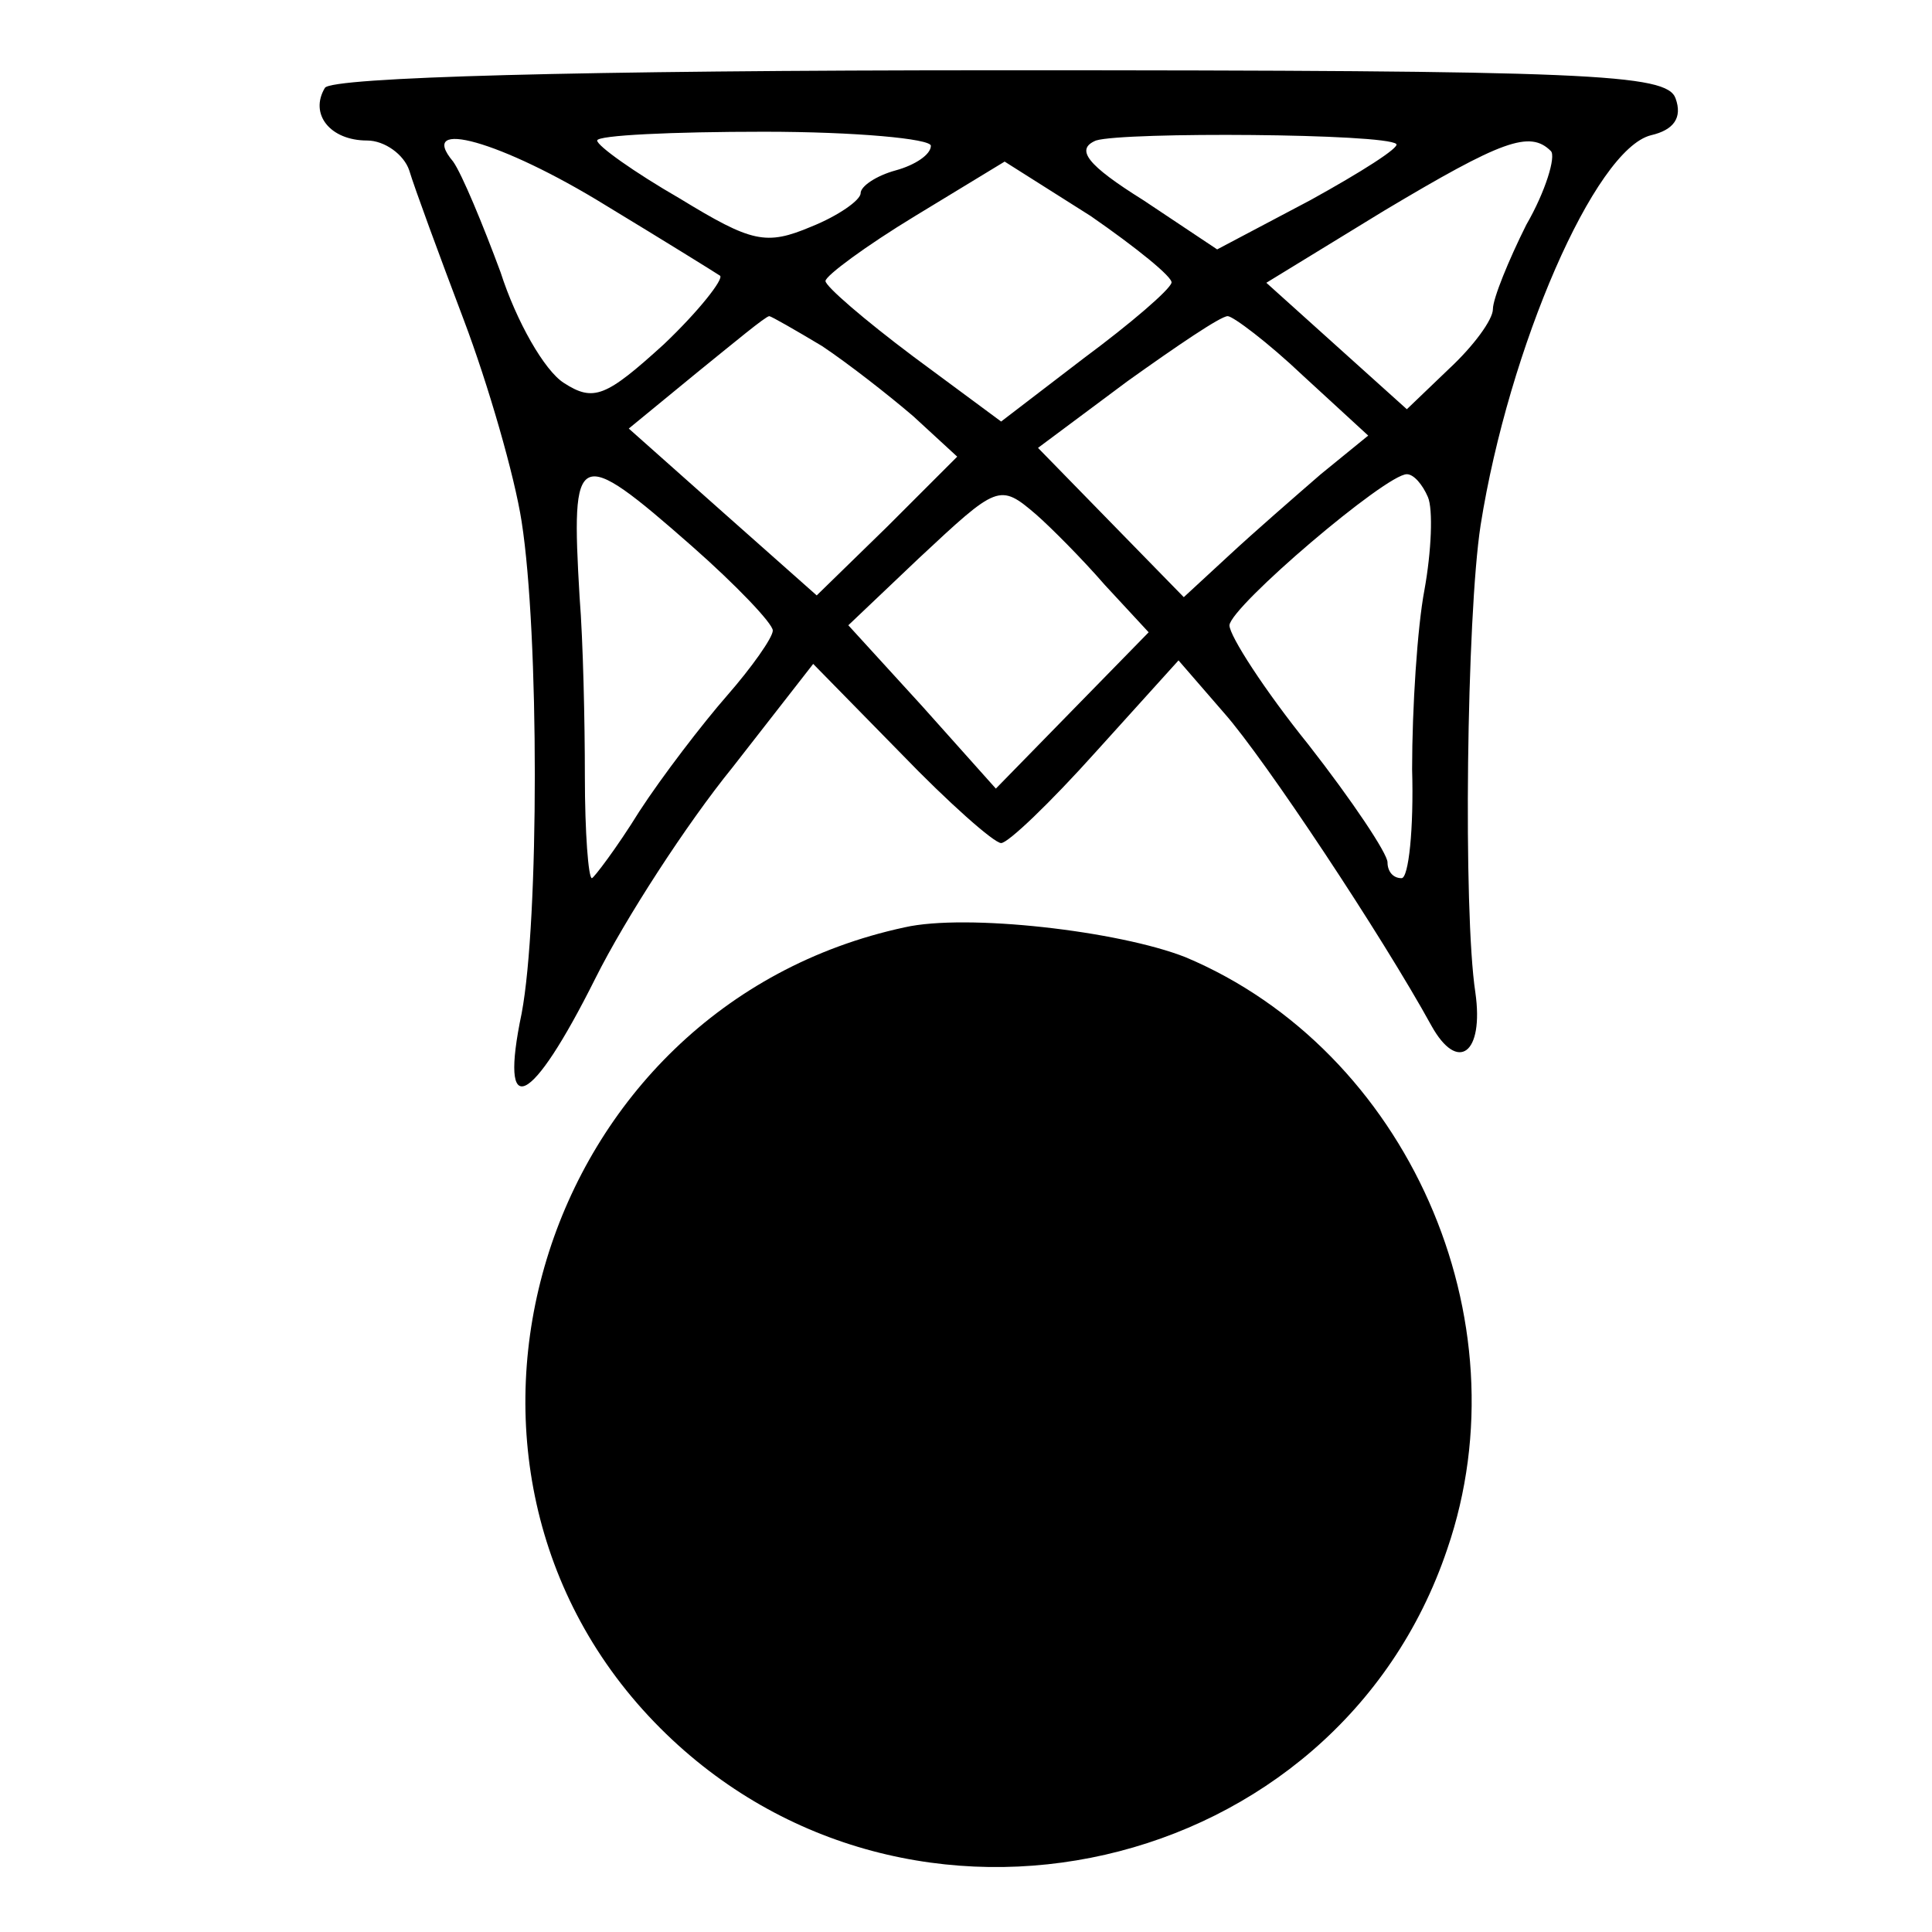
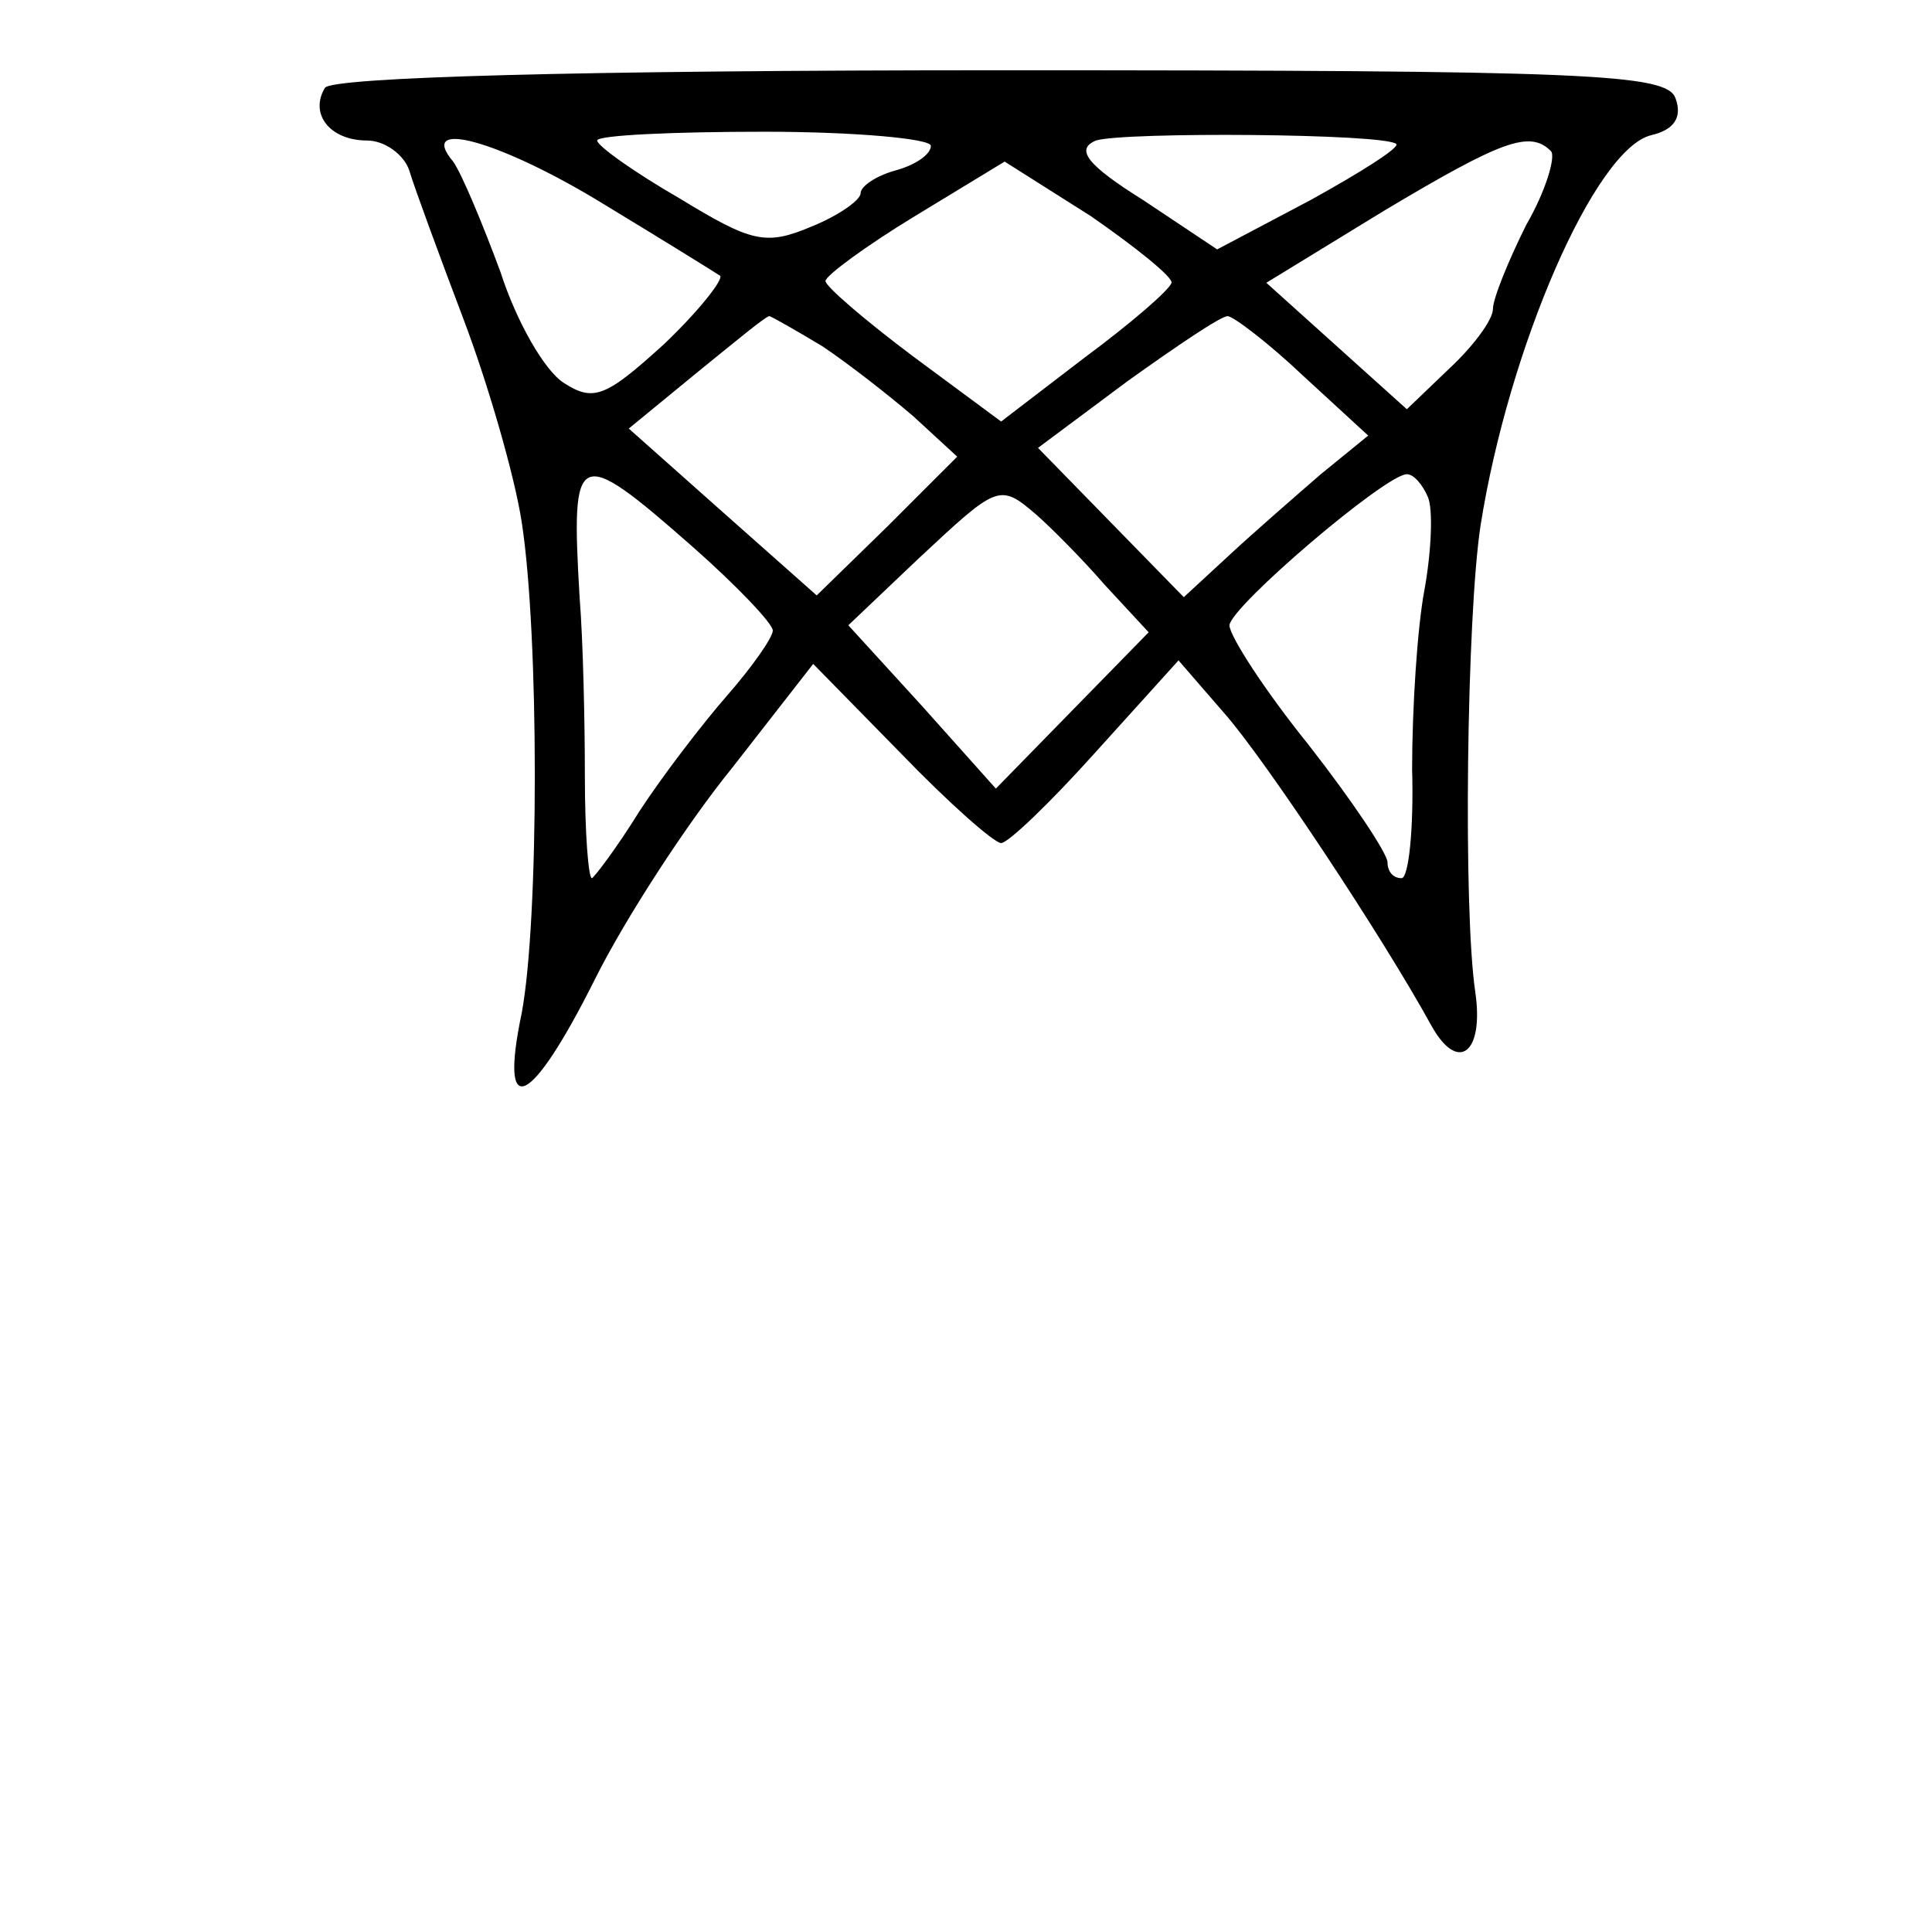
<svg xmlns="http://www.w3.org/2000/svg" version="1.0" width="110pt" height="110pt" viewBox="0 0 110 110" preserveAspectRatio="xMidYMid meet">
  <g transform="translate(0,110) scale(0.1,-0.1)" fill="#000000" stroke="none">
    <path d="M185 1050 c-9 -15 3 -30 24 -30 10 0 21 -8 24 -17 3 -10 17 -48 31 -85 14 -37 29 -89 33 -115 10 -64 10 -227 0 -280 -13 -62 5 -54 42 20 17 34 52 88 78 120 l46 59 50 -51 c27 -28 53 -51 57 -51 4 0 28 23 54 52 l47 52 26 -30 c23 -26 90 -127 118 -178 15 -27 30 -16 25 19 -7 46 -5 214 3 266 16 101 65 214 97 222 13 3 18 10 14 21 -5 14 -48 16 -384 16 -242 0 -381 -4 -385 -10z m345 -33 c0 -5 -9 -11 -20 -14 -11 -3 -20 -9 -20 -13 0 -4 -13 -13 -28 -19 -26 -11 -34 -9 -75 16 -26 15 -47 30 -47 33 0 3 43 5 95 5 52 0 95 -4 95 -8z m265 1 c2 -2 -20 -16 -49 -32 l-53 -28 -42 28 c-32 20 -39 29 -27 34 16 5 165 4 171 -2z m-450 -35 c33 -20 62 -38 65 -40 2 -2 -12 -20 -32 -39 -33 -30 -40 -33 -57 -22 -11 7 -27 35 -36 63 -10 27 -22 56 -27 63 -21 25 27 12 87 -25z m538 31 c3 -3 -3 -23 -14 -42 -10 -20 -19 -42 -19 -48 0 -6 -11 -21 -25 -34 l-24 -23 -40 36 -40 36 67 41 c67 40 83 46 95 34z m-216 -75 c-1 -4 -23 -23 -50 -43 l-47 -36 -50 37 c-28 21 -50 40 -50 43 0 3 23 20 51 37 l51 31 49 -31 c26 -18 47 -35 46 -38z m-199 -36 c15 -10 38 -28 52 -40 l25 -23 -40 -40 -40 -39 -53 47 -54 48 39 32 c21 17 39 32 41 32 1 0 15 -8 30 -17z m274 -17 l37 -34 -27 -22 c-15 -13 -38 -33 -52 -46 l-26 -24 -42 43 -41 42 51 38 c28 20 53 37 57 37 3 0 23 -15 43 -34z m-348 -97 c25 -22 46 -44 46 -48 0 -4 -12 -21 -26 -37 -14 -16 -37 -46 -50 -66 -13 -21 -26 -38 -27 -38 -2 0 -4 26 -4 58 0 31 -1 77 -3 102 -5 85 -2 87 64 29z m419 28 c3 -7 2 -31 -2 -53 -4 -21 -7 -67 -7 -102 1 -34 -2 -62 -6 -62 -5 0 -8 4 -8 9 0 5 -20 35 -45 67 -25 31 -45 62 -45 68 1 11 89 86 101 86 4 0 9 -6 12 -13z m-223 -10 c8 -7 26 -25 39 -40 l25 -27 -44 -45 -43 -44 -42 47 -42 46 40 38 c45 42 46 43 67 25z" />
-     <path d="M515 572 c-209 -45 -288 -307 -139 -456 141 -141 385 -85 448 102 45 131 -23 284 -149 337 -38 15 -125 25 -160 17z" />
  </g>
</svg>